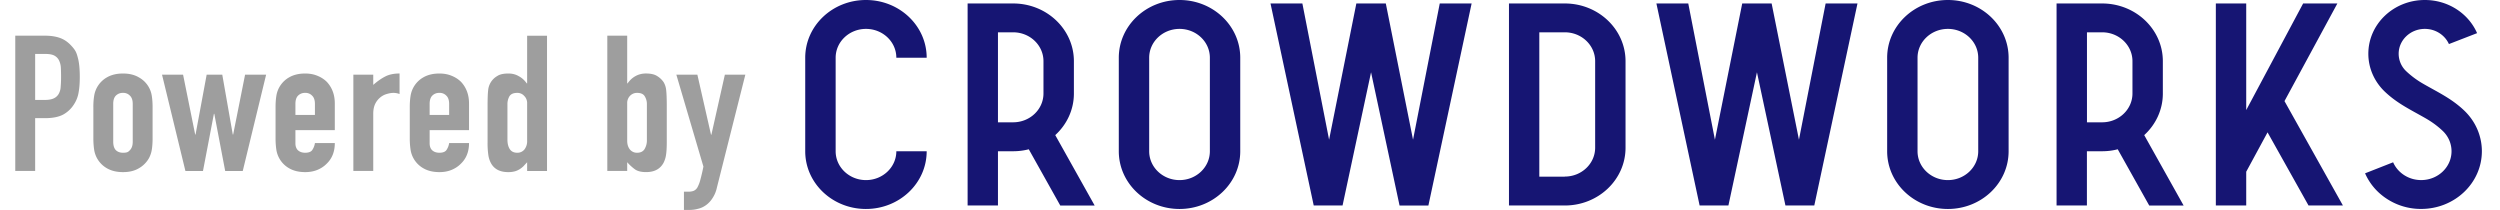
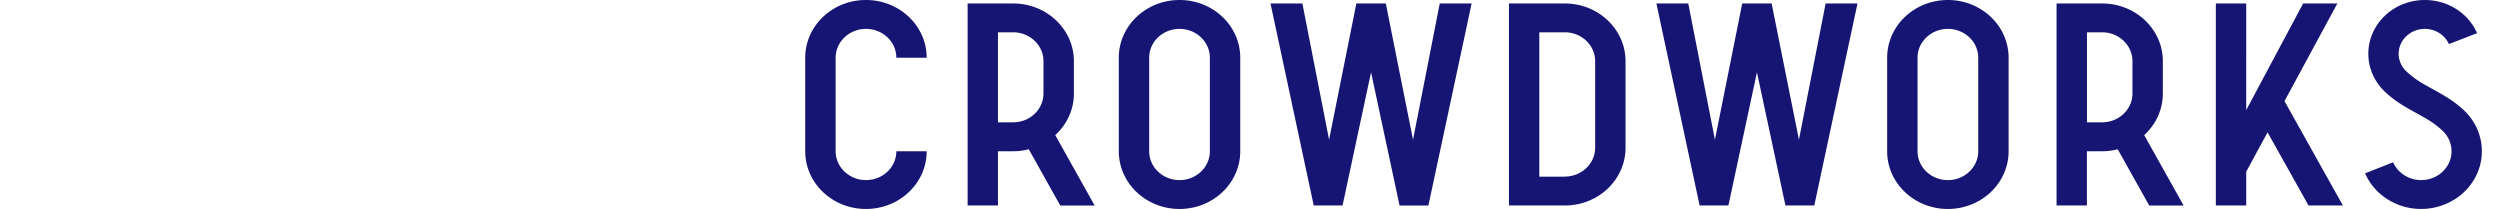
<svg xmlns="http://www.w3.org/2000/svg" fill="none" viewBox="0 0 131 11">
-   <path fill="#9E9E9E" d="M.8 8.96V1.87h1.563q.429 0 .756.11t.592.388c.265.278.3.405.368.657q.102.368.102 1.006 0 .477-.061.806a1.6 1.6 0 0 1-.235.617 1.54 1.54 0 0 1-.572.548q-.357.189-.94.189h-.531v2.767H.8Zm1.042-6.133v2.41h.5q.318 0 .49-.09a.56.56 0 0 0 .256-.25.84.84 0 0 0 .092-.368q.02-.219.02-.487 0-.249-.01-.468a1 1 0 0 0-.092-.398.57.57 0 0 0-.245-.26q-.163-.089-.47-.089zm3.049 2.778q0-.309.041-.568a1.35 1.35 0 0 1 .674-.985q.348-.2.838-.2t.828.2a1.33 1.33 0 0 1 .684.985q.04.26.04.568v1.662q0 .309-.04.567a1.4 1.4 0 0 1-.153.458 1.4 1.4 0 0 1-.531.528q-.338.2-.828.199-.49 0-.838-.2a1.35 1.35 0 0 1-.674-.986 4 4 0 0 1-.04-.566V5.605Zm1.042 1.821q0 .29.133.438.143.14.378.14c.235 0 .28-.047.368-.14q.143-.15.143-.438v-1.98q0-.29-.143-.429a.47.47 0 0 0-.368-.15.5.5 0 0 0-.378.15q-.133.14-.133.428zm8.012-3.514L12.72 8.96h-.92l-.571-2.996h-.02l-.573 2.996h-.92L8.49 3.912h1.103l.634 3.136h.02l.582-3.136h.818l.551 3.136h.02l.624-3.136zm3.599 2.907H15.48v.687q0 .24.133.368.143.13.378.13.297 0 .388-.17a.85.85 0 0 0 .123-.338h1.042q0 .667-.419 1.075-.204.21-.49.329t-.644.119q-.49 0-.838-.2a1.35 1.35 0 0 1-.674-.986 4 4 0 0 1-.04-.566V5.605q0-.309.04-.568a1.35 1.35 0 0 1 .674-.985q.348-.2.838-.2.357 0 .644.12.296.12.5.328.41.45.409 1.125V6.82Zm-2.064-.796h1.022v-.578q0-.288-.143-.428a.47.47 0 0 0-.368-.15.5.5 0 0 0-.378.15q-.133.14-.133.428zm3.036 2.937V3.911h1.042v.538q.315-.279.623-.438.306-.16.756-.16v1.076a.9.9 0 0 0-.317-.06q-.163 0-.358.06a.9.9 0 0 0-.337.179 1 1 0 0 0-.265.338q-.102.21-.102.518v2.996h-1.042Zm6.061-2.141h-2.064v.687q0 .24.133.368.142.13.378.13.296 0 .388-.17a.85.85 0 0 0 .123-.338h1.042q0 .667-.42 1.075-.203.21-.49.329-.285.12-.643.119-.49 0-.838-.2a1.35 1.35 0 0 1-.674-.986 4 4 0 0 1-.04-.566V5.605q0-.309.04-.568a1.35 1.35 0 0 1 .674-.985q.348-.2.838-.2.357 0 .644.12.296.12.5.328.41.45.409 1.125V6.82Zm-2.064-.796h1.022v-.578q0-.288-.143-.428a.47.47 0 0 0-.368-.15.5.5 0 0 0-.378.15q-.133.14-.133.428zm4.077 1.294q0 .308.123.497.123.19.388.19a.47.47 0 0 0 .378-.17.7.7 0 0 0 .143-.458v-1.96a.52.52 0 0 0-.153-.389.47.47 0 0 0-.368-.16q-.296 0-.408.18a.83.83 0 0 0-.103.418zm1.032 1.642v-.458l-.194.21q-.092.09-.204.159a1 1 0 0 1-.256.11 1.3 1.3 0 0 1-.337.039q-.654 0-.909-.478a1.3 1.3 0 0 1-.133-.418 4.3 4.3 0 0 1-.04-.667V5.535q0-.548.03-.806a.96.96 0 0 1 .48-.747q.195-.13.583-.13.306 0 .541.14.245.129.419.378h.02V1.871h1.042V8.96h-1.042Zm4.201.001V1.87h1.042v2.5h.02q.174-.25.41-.38.245-.138.55-.139.38 0 .583.13.215.13.348.328a1 1 0 0 1 .132.419q.03.258.031.806v1.921q0 .418-.04.667a1.3 1.3 0 0 1-.134.418q-.265.478-.909.478-.388 0-.592-.15a2.5 2.5 0 0 1-.399-.368v.458h-1.042Zm2.074-3.495a.77.77 0 0 0-.112-.418q-.102-.18-.399-.18a.5.5 0 0 0-.378.16.54.54 0 0 0-.143.388v1.961q0 .28.143.458a.47.47 0 0 0 .378.17q.266 0 .388-.19a.9.9 0 0 0 .123-.497zm1.543-1.553h1.102l.715 3.146h.02l.706-3.146h1.073l-1.492 5.923a1.6 1.6 0 0 1-.235.558 1.3 1.3 0 0 1-.337.358q-.195.14-.419.19a1.7 1.7 0 0 1-.45.059h-.285v-.956h.234a.8.8 0 0 0 .266-.04.43.43 0 0 0 .204-.179 1.7 1.7 0 0 0 .154-.398 10 10 0 0 0 .163-.697z" />
  <path fill="#161573" d="M64.989 7.925v-4.9C64.989 1.354 63.565 0 61.807 0s-3.182 1.354-3.182 3.025v4.9c0 1.672 1.424 3.025 3.182 3.025s3.182-1.353 3.182-3.025m-3.182 1.512c-.878 0-1.59-.677-1.59-1.512v-4.9c0-.835.712-1.511 1.59-1.511s1.59.676 1.59 1.511v4.9c0 .835-.712 1.512-1.59 1.512M102.069 0c-1.758 0-3.182 1.354-3.182 3.025v4.9c0 1.672 1.424 3.025 3.182 3.025s3.182-1.353 3.182-3.025v-4.9c0-1.671-1.424-3.025-3.182-3.025m1.59 7.925c0 .835-.712 1.512-1.59 1.512s-1.59-.677-1.59-1.512v-4.9c0-.835.712-1.511 1.59-1.511s1.59.676 1.59 1.511zM81.995.182H79.07v10.586h2.926c1.758 0 3.182-1.353 3.182-3.025V3.207c0-1.671-1.424-3.025-3.182-3.025Zm0 9.075H80.66V1.693h1.336c.878 0 1.59.677 1.59 1.512V7.74c0 .835-.712 1.512-1.59 1.512zm48.055-1.332c0-.773-.311-1.548-.931-2.138-.659-.626-1.376-.955-2.129-1.389a4.7 4.7 0 0 1-.899-.661 1.26 1.26 0 0 1-.401-.92c0-.719.616-1.303 1.371-1.303.567 0 1.053.328 1.263.795l1.475-.572C129.354.717 128.296 0 127.061 0c-1.636 0-2.96 1.26-2.96 2.815 0 .777.331 1.48.866 1.99.659.627 1.375.956 2.129 1.39.316.181.617.394.899.661.311.296.465.681.465 1.07 0 .834-.712 1.51-1.59 1.51-.44 0-.836-.168-1.124-.442a1.5 1.5 0 0 1-.346-.49l-1.47.578c.159.363.392.699.689.981a3.25 3.25 0 0 0 2.249.885c1.758 0 3.182-1.354 3.182-3.025zM45.376 10.95c1.758 0 3.182-1.353 3.182-3.025h-1.59c0 .835-.712 1.512-1.59 1.512-.877 0-1.59-.677-1.59-1.512v-4.9c0-.835.713-1.511 1.59-1.511s1.59.676 1.59 1.511h1.59C48.558 1.354 47.134 0 45.376 0s-3.182 1.354-3.182 3.025v4.9c0 1.672 1.424 3.025 3.182 3.025m48.889-3.63L92.834.183h-1.542l-1.43 7.139L88.465.18h-1.67l2.265 10.587h1.509l1.495-6.98 1.493 6.98h1.512L97.332.182h-1.669zm-20.928 3.448h1.511L77.113.182h-1.67l-1.4 7.139L72.616.18h-1.543l-1.429 7.14-1.4-7.14h-1.67l2.265 10.587h1.511l1.493-6.98 1.493 6.98ZM113.333 4.9V3.207c0-1.671-1.423-3.025-3.181-3.025h-2.388v10.586h1.59V7.925h.795q.427 0 .82-.103l1.65 2.946h1.802l-2.064-3.688c.601-.55.976-1.323.976-2.18m-3.976 1.512V1.693h.795c.877 0 1.589.677 1.589 1.512v1.693c0 .835-.712 1.511-1.589 1.511h-.795zm-53.799 4.356h1.802L55.295 7.08c.602-.55.977-1.323.977-2.18V3.207c0-1.671-1.424-3.025-3.182-3.025h-2.387v10.586h1.59V7.925h.795q.425 0 .82-.103zm-3.265-4.356V1.693h.795c.878 0 1.59.677 1.59 1.512v1.693c0 .835-.712 1.511-1.59 1.511h-.795zm70.185-6.23h-1.794l-2.982 5.586V.182h-1.592v10.586h1.592v-1.77l1.118-2.063 2.147 3.833h1.802l-3.062-5.47z" />
</svg>